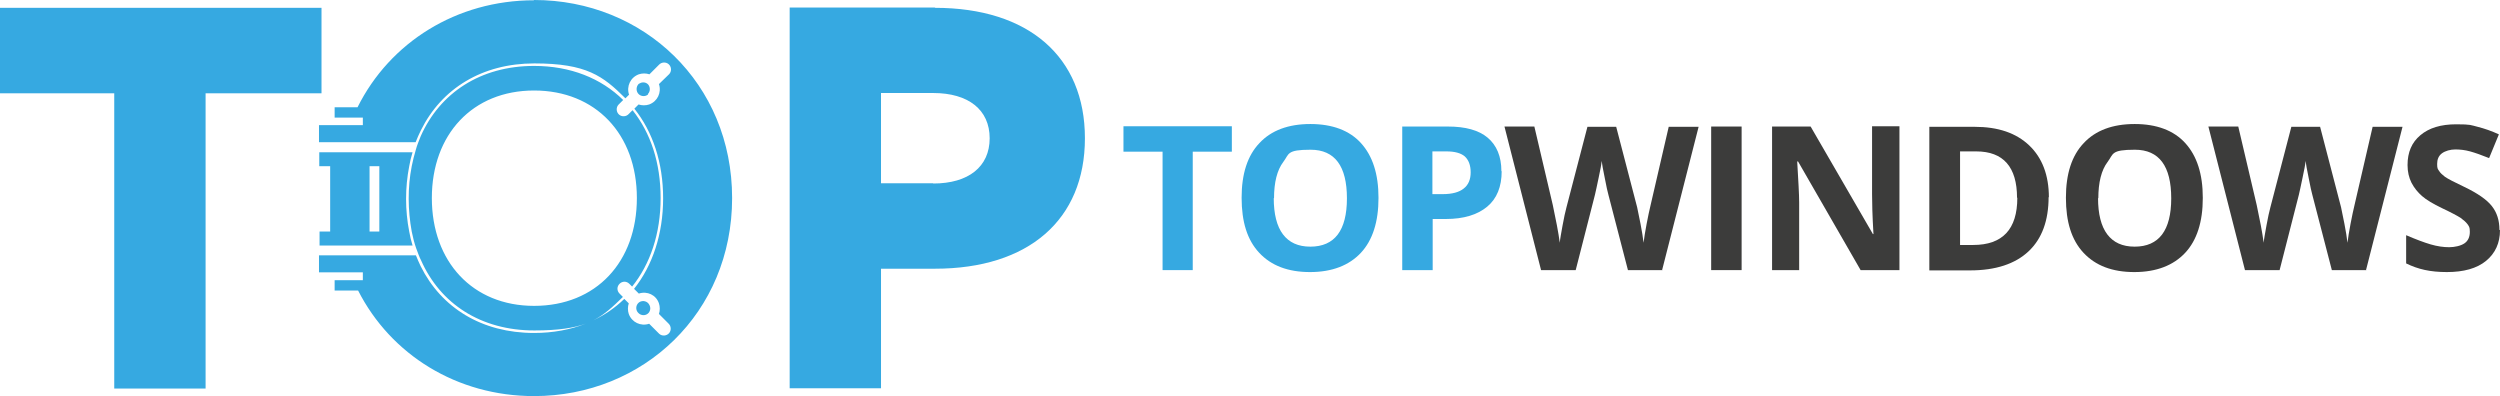
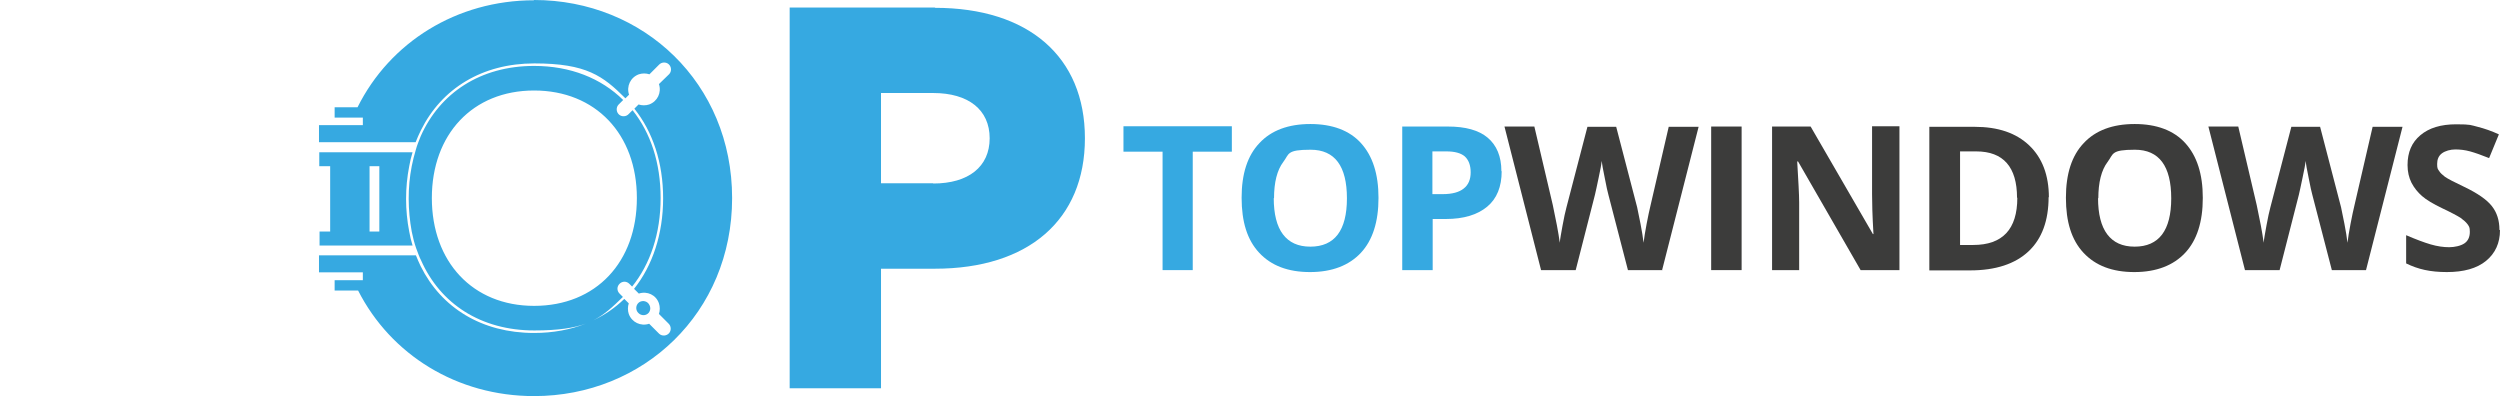
<svg xmlns="http://www.w3.org/2000/svg" id="Laag_2" data-name="Laag 2" viewBox="0 0 895 141.8">
  <defs>
    <style>
      .cls-1 {
        fill: #3c3c3b;
      }

      .cls-2 {
        fill: #36a9e1;
      }
    </style>
  </defs>
  <g id="Laag_1-2" data-name="Laag 1">
    <g>
-       <polygon class="cls-2" points="115.1 2.8 0 2.8 0 33.4 40.9 33.4 40.9 139.1 73.6 139.1 73.6 33.4 115.1 33.4 115.1 2.8" />
      <path class="cls-2" d="M334.7,2.8v-.1h-52v136.3h32.7v-42.8h19.3c33.5,0,53.7-17.5,53.7-46.7S368.2,2.8,334.7,2.8ZM334.1,65.7v-.1h-18.7v-32.3h18.7c12.6,0,20.2,6,20.2,16.2s-7.6,16.2-20.2,16.2Z" />
      <path class="cls-2" d="M191.2,0v.1c-27.7,0-51.6,15-63.2,38.3h-8.2v3.7h10.1v2.7h-15.7v6.1h34.6c.6-1.5,1.2-2.9,1.9-4.3,7.4-14.9,21.9-23.9,40.6-23.9s24.6,4.5,32.6,12.5l1.3-1.3c-1-3,.5-6.2,3.5-7.3,1.2-.4,2.6-.4,3.8,0l3.4-3.4c.9-1,2.5-1.1,3.5-.2,1,.9,1.1,2.5.2,3.5l-.2.2-3.5,3.4c1,3-.5,6.2-3.5,7.3-1.2.4-2.6.4-3.8,0l-1.5,1.5c6.6,8.3,10.3,19.3,10.3,32.1s-3.8,24.1-10.4,32.4l1.7,1.7c3-1,6.2.5,7.2,3.5.4,1.2.4,2.6,0,3.8l3.4,3.4c1,.9,1.1,2.5.2,3.5-.9,1-2.5,1.1-3.5.2,0,0-.1-.1-.2-.2l-3.4-3.4c-3,1-6.2-.5-7.3-3.5-.4-1.2-.4-2.6,0-3.8l-1.6-1.6c-3.22,3.14-6.96,5.72-11.12,7.69,4.01-2.02,6.98-4.84,10.62-8.39l-1.2-1.2c-1-1-1-2.5,0-3.5s2.5-1,3.5,0l1,1c6.5-8.1,10.2-19,10.2-31.7s-3.6-23.3-10-31.4h-.1s-1.3,1.3-1.3,1.3c-.9,1-2.5,1.1-3.5.2-1-.9-1.1-2.5-.2-3.5,0,0,.1-.1.2-.2l1.5-1.5c-7.9-7.8-18.9-12.2-31.9-12.2-19.1,0-33.7,9.6-40.6,25.2-.3.8-.6,1.5-.9,2.3s-.6,1.6-.8,2.4c-.6,2-1.1,4-1.5,6-1.5,7.7-1.4,15.7,0,23.4.4,2,.9,4,1.6,6,.3.8.6,1.6.9,2.4.2.6.5,1.2.8,1.8,6.9,15.7,21.5,25.2,40.6,25.2,8.51,0,14.16-.86,18.51-2.48-5.55,2.2-11.8,3.38-18.61,3.38-18.7,0-33.2-9-40.6-23.9-.6-1.3-1.2-2.6-1.7-3.9h-34.7v6.1h15.7v2.8h-10.1v3.7h8.4c11.7,23,35.4,37.8,63,37.8,39.1,0,70.9-29.8,70.9-70.9S230.4,0,191.2,0ZM191.2,109.5c-22,0-36.6-15.8-36.6-38.6s14.6-38.5,36.6-38.5,36.8,15.6,36.8,38.5-14.6,38.6-36.8,38.6Z" />
      <path class="cls-2" d="M114.4,82.9v5h33.3c-.5-1.6-.9-3.3-1.2-5-1.5-7.7-1.5-15.7,0-23.4.3-1.7.7-3.4,1.2-5h-33.4v5h3.9v23.4h-3.8ZM132.3,59.5h3.5v23.4h-3.5v-23.4Z" />
-       <path class="cls-2" d="M230.4,34.4c.6,0,1.2-.2,1.6-.6v-.2c.9-1,.8-2.5,0-3.4-.5-.5-1.1-.7-1.7-.7s-1.1.2-1.6.5l-.2.2c-.4.5-.6,1.1-.6,1.7,0,1.4,1.1,2.5,2.5,2.5Z" />
      <path class="cls-2" d="M232.3,111.9c.3-.4.5-1,.5-1.5,0-.7-.3-1.3-.7-1.8-.9-1-2.5-1.1-3.5-.2-1,.9-1.1,2.5-.2,3.5l.2.2.1.1h.1v.1c1.1.8,2.6.7,3.5-.4Z" />
      <polygon class="cls-2" points="402.2 54.3 416.2 54.3 416.2 96.7 427 96.7 427 54.3 441 54.3 441 45.2 402.2 45.2 402.2 54.3" />
      <path class="cls-2" d="M469.1,44.4c-7.9,0-14,2.3-18.2,6.8-4.3,4.5-6.4,11-6.4,19.6s2,15.1,6.3,19.7c4.3,4.6,10.3,6.9,18.2,6.9s14-2.4,18.2-6.9c4.2-4.5,6.3-11.1,6.3-19.6v-.1c0-8.5-2.1-15-6.3-19.6-4.1-4.5-10.2-6.8-18.1-6.8ZM469.1,88.3c-4.4,0-7.6-1.5-9.8-4.4-2.2-2.9-3.3-7.3-3.3-13l.1.1c0-5.7,1.1-10.1,3.3-13,2.2-2.9,1.1-4.4,9.8-4.4s13,5.9,13,17.4-4.4,17.3-13.1,17.3Z" />
      <path class="cls-2" d="M532.6,49.3c-3.2-2.7-8-4-14.2-4h-16.4v51.4h10.9v-18.3h4.7c6.4,0,11.3-1.5,14.8-4.4s5.2-7.2,5.2-12.7h-.1c0-5.3-1.7-9.3-4.9-12ZM524,67.5c-1.6,1.3-4.1,2-7.5,2h-3.7v-15.3h5c3,0,5.2.6,6.6,1.8,1.4,1.3,2.1,3.2,2.1,5.7s-.8,4.5-2.5,5.8Z" />
      <polygon class="cls-1" points="595.2 96.7 595.03 96.7 595 96.8 595.2 96.7" />
      <path class="cls-1" d="M597.4,45.4l-6.5,28.1c-.4,1.7-.9,3.9-1.4,6.6s-.9,5-1.1,6.8c-.2-1.9-.6-4.1-1.1-6.8-.5-2.6-.9-4.6-1.2-5.9l-7.5-28.8h-10.3l-7.5,28.8c-.4,1.5-.9,3.7-1.4,6.5s-.9,4.9-1,6.2c-.5-3.8-1.4-8.3-2.5-13.5l-6.6-28.1h-10.7l13.1,51.4h12.4l6.9-27c.3-1.2.7-3.2,1.3-6,.6-2.8,1-4.8,1.1-6.1.1,1.1.5,3.1,1.1,6.1.6,3.1,1,5,1.3,6l7,27h12.23l13.07-51.3h-10.7Z" />
      <rect class="cls-1" x="612.6" y="45.3" width="10.9" height="51.4" />
      <path class="cls-1" d="M680,45.2h-9.8v24.4c0,2.8.1,7.5.5,14.2h-.2l-22.3-38.5h-13.8v51.4h9.7v-24.2c0-2.9-.3-7.8-.7-14.7h.3l22.4,38.9h13.9v-.1s0-51.4,0-51.4Z" />
      <path class="cls-1" d="M706.9,45.4h-16.2v51.4h14.6c9.1,0,16.1-2.3,20.9-6.8s7.2-11,7.2-19.5l.1.2c0-8-2.4-14.2-7-18.6-4.7-4.5-11.2-6.7-19.6-6.7ZM706.4,87.7h-4.7v-33.5h5.8c9.7,0,14.6,5.6,14.6,16.6h.1c0,11.3-5.3,16.9-15.8,16.9Z" />
      <path class="cls-1" d="M764.2,44.4c-7.9,0-14,2.3-18.2,6.8-4.3,4.5-6.4,11-6.4,19.6s2,15.1,6.3,19.7c4.3,4.6,10.3,6.9,18.2,6.9s14-2.4,18.2-6.9,6.3-11.1,6.3-19.6v-.1c0-8.5-2.1-15-6.3-19.6-4.1-4.5-10.2-6.8-18.1-6.8ZM764.2,88.3c-4.4,0-7.6-1.5-9.8-4.4-2.2-2.9-3.3-7.3-3.3-13l.1.1c0-5.7,1.1-10.1,3.3-13,2.2-2.9,1.1-4.4,9.8-4.4s13,5.9,13,17.4-4.4,17.3-13.1,17.3Z" />
      <path class="cls-1" d="M849.4,45.4l-6.5,28.1c-.4,1.7-.9,3.9-1.4,6.6s-.9,5-1.1,6.8c-.2-1.9-.6-4.1-1.1-6.8-.5-2.6-.9-4.6-1.2-5.9l-7.5-28.8h-10.3l-7.5,28.8c-.4,1.5-.9,3.7-1.4,6.5s-.9,4.9-1,6.2c-.5-3.8-1.4-8.3-2.5-13.5l-6.6-28.1h-10.7l13.1,51.4h12.4l6.9-27c.3-1.2.7-3.2,1.3-6,.6-2.8,1-4.8,1.1-6.1.1,1.1.5,3.1,1.1,6.1.6,3.1,1,5,1.3,6l7,27h12.23l13.07-51.3h-10.7Z" />
-       <polygon class="cls-1" points="847.2 96.7 847.03 96.7 847 96.8 847.2 96.7" />
      <path class="cls-1" d="M894.8,82.3c0-3.4-.9-6.2-2.7-8.5s-5.1-4.6-9.9-6.9c-3.6-1.7-5.9-2.9-6.9-3.6-.9-.7-1.7-1.4-2.1-2.1-.5-.7-.7-.9-.7-2.5s.5-2.9,1.7-3.8c1.2-.9,3.1-1.4,4.8-1.4s3.5.2,5.3.7,4.1,1.3,6.8,2.4l3.5-8.5c-2.6-1.2-5.2-2.1-7.6-2.7-2.5-.6-2.2-.9-7.7-.9s-9.7,1.3-12.8,3.9c-3.1,2.6-4.6,6.1-4.6,10.7,0,2.4.5,4.5,1.4,6.3,1,1.9,2.2,3.4,3.8,4.8,1.6,1.4,4,2.8,7.1,4.3,3.4,1.6,5.6,2.8,6.7,3.5,1.1.8,1.9,1.5,2.5,2.3.5.8.8.9.8,2.7s-.6,3.2-1.9,4.1c-1.3.9-3.5,1.4-5.5,1.4s-4.2-.3-6.6-1c-2.4-.7-5.3-1.8-8.8-3.3v10.1c4.3,2.1,8.6,3.1,14.6,3.1s10.7-1.3,14-4c3.3-2.7,5-6.4,5-11l-.2-.1Z" />
    </g>
  </g>
</svg>